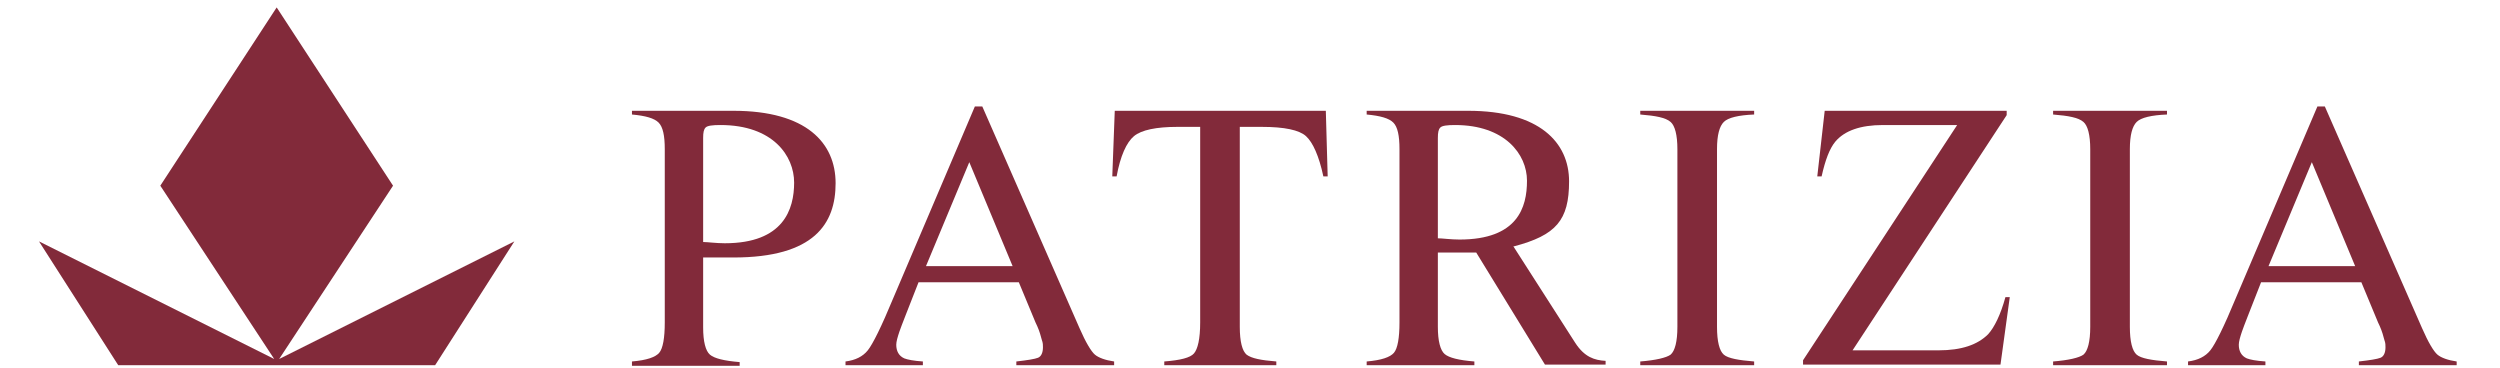
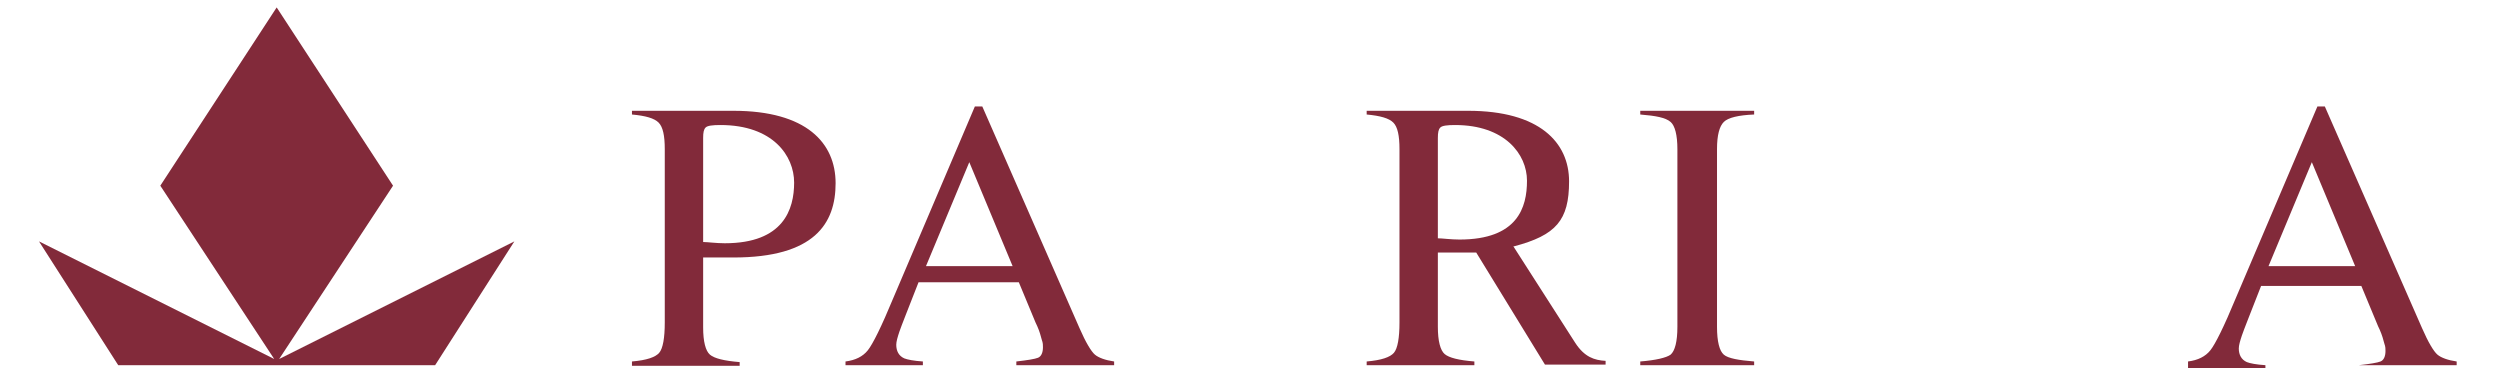
<svg xmlns="http://www.w3.org/2000/svg" id="Ebene_1" version="1.1" viewBox="0 0 403.9 59.5">
  <defs>
    <style>
      .st0, .st1 {
        fill: #822a3a;
      }

      .st1 {
        fill-rule: evenodd;
      }
    </style>
  </defs>
-   <path class="st0" d="M180.2,17.9h34l.3,10.6h-.7c-.7-3.3-1.7-5.5-2.8-6.5-1.1-1-3.5-1.5-7.1-1.5h-3.6v32.3c0,2.4.4,3.9,1.1,4.5.8.6,2.3.9,4.8,1.1v.6h-18.1v-.6c2.6-.2,4.2-.6,4.8-1.3.6-.7,1-2.3,1-5v-31.6h-3.7c-3.4,0-5.8.5-7,1.5-1.2,1-2.2,3.2-2.8,6.5h-.7l.4-10.6Z" />
  <path class="st0" d="M265,58.4c2.5-.2,4.2-.6,4.9-1.1.7-.6,1.1-2.1,1.1-4.5v-28.7c0-2.3-.4-3.8-1.1-4.4-.8-.7-2.4-1-4.9-1.2v-.6h18.4v.6c-2.5.1-4.2.5-4.9,1.2-.7.7-1.1,2.1-1.1,4.4v28.7c0,2.4.4,3.9,1.1,4.5.7.6,2.4.9,4.9,1.1v.6h-18.4v-.6Z" />
  <path class="st1" d="M116.4,20.2c-1.3,0-2.1.1-2.4.4-.3.3-.4.8-.4,1.7v16.8c.7,0,2.1.2,3.5.2,9.5,0,11.2-5.5,11.2-9.8s-3.4-9.3-11.9-9.3ZM102.1,58.4c2.4-.2,3.8-.7,4.4-1.4.6-.7.9-2.4.9-4.9v-28c0-2.2-.3-3.6-1-4.3-.7-.7-2.1-1.1-4.3-1.3v-.6h16.4c11.8,0,16.5,5.2,16.5,11.7s-3.4,12-16.5,12-4.1,0-4.9,0v11.3c0,2.3.4,3.8,1.1,4.4.7.6,2.3,1,4.8,1.2v.6h-17.4v-.6Z" />
-   <path class="st0" d="M299.4,56.6h13.8c3.7,0,6.3-.9,8-2.6,1-1.1,2-3.1,2.8-6h.7l-1.5,10.9h-31.9v-.7l24.9-38h-12c-3.6,0-6.2.9-7.7,2.7-.9,1.1-1.6,2.9-2.2,5.6h-.7l1.2-10.6h29.4s0,.7,0,.7l-24.9,38Z" />
  <path class="st1" d="M244.5,39.8l10,15.6c1.5,2.3,3.1,2.8,4.9,2.9v.6h-9.8l-11.1-18.1h-1.3c-1.4,0-4.1,0-4.9,0v12c0,2.3.4,3.8,1.1,4.4.7.6,2.3,1,4.8,1.2v.6h-17.4v-.6c2.4-.2,3.8-.7,4.4-1.4.6-.7.9-2.4.9-4.9v-28c0-2.2-.3-3.6-1-4.3-.7-.7-2.1-1.1-4.3-1.3v-.6h16.4c11.5,0,16.3,5.1,16.3,11.4s-2.1,8.7-8.9,10.5ZM235.1,20.2c-1.3,0-2.1.1-2.4.4-.3.3-.4.8-.4,1.7v16.2c.7,0,2.1.2,3.5.2,9.4,0,10.9-5.2,10.9-9.5s-3.6-9-11.6-9Z" />
  <polygon class="st0" points="63.5 30 45.1 58 83.1 39 70.3 59 19.1 59 6.3 39 44.3 58 25.9 30 44.7 1.2 63.5 30" />
  <path class="st1" d="M136.6,59v-.6c1.6-.2,2.8-.8,3.6-1.8.8-1,2.2-3.8,4.1-8.4l13.2-31h1.2l15.7,35.8c1,2.3,1.9,3.8,2.5,4.3.6.5,1.7.9,3.1,1.1v.6h-15.8v-.6c1.8-.2,3-.4,3.5-.6.5-.2.8-.8.8-1.7s-.1-.8-.3-1.6c-.2-.8-.5-1.6-.9-2.4l-2.7-6.5h-16.2c-1.6,4.1-2.8,7.1-3.1,8-.3.9-.5,1.6-.5,2.1,0,1,.4,1.8,1.3,2.2.5.2,1.5.4,3,.5v.6h-12.5ZM163.6,43l-7-16.8-7,16.8h14.1Z" />
-   <path class="st0" d="M331.7,58.4c2.5-.2,4.2-.6,4.9-1.1.7-.6,1.1-2.1,1.1-4.5v-28.7c0-2.3-.4-3.8-1.1-4.4-.8-.7-2.4-1-4.9-1.2v-.6h18.4v.6c-2.5.1-4.2.5-4.9,1.2-.7.7-1.1,2.1-1.1,4.4v28.7c0,2.4.4,3.9,1.1,4.5.7.6,2.4.9,4.9,1.1v.6h-18.4v-.6Z" />
-   <path class="st1" d="M353.5,59v-.6c1.6-.2,2.8-.8,3.6-1.8.8-1,2.2-3.8,4.1-8.4l13.2-31h1.2l15.7,35.8c1,2.3,1.9,3.8,2.5,4.3.6.5,1.7.9,3.1,1.1v.6h-15.8v-.6c1.8-.2,3-.4,3.5-.6.5-.2.8-.8.8-1.7s-.1-.8-.3-1.6c-.2-.8-.5-1.6-.9-2.4l-2.7-6.5h-16.2c-1.6,4.1-2.8,7.1-3.1,8-.3.9-.5,1.6-.5,2.1,0,1,.4,1.8,1.3,2.2.5.2,1.5.4,3,.5v.6h-12.5ZM380.5,43l-7-16.8-7,16.8h14.1Z" />
+   <path class="st1" d="M353.5,59v-.6c1.6-.2,2.8-.8,3.6-1.8.8-1,2.2-3.8,4.1-8.4l13.2-31h1.2l15.7,35.8c1,2.3,1.9,3.8,2.5,4.3.6.5,1.7.9,3.1,1.1v.6h-15.8c1.8-.2,3-.4,3.5-.6.5-.2.8-.8.8-1.7s-.1-.8-.3-1.6c-.2-.8-.5-1.6-.9-2.4l-2.7-6.5h-16.2c-1.6,4.1-2.8,7.1-3.1,8-.3.9-.5,1.6-.5,2.1,0,1,.4,1.8,1.3,2.2.5.2,1.5.4,3,.5v.6h-12.5ZM380.5,43l-7-16.8-7,16.8h14.1Z" />
</svg>